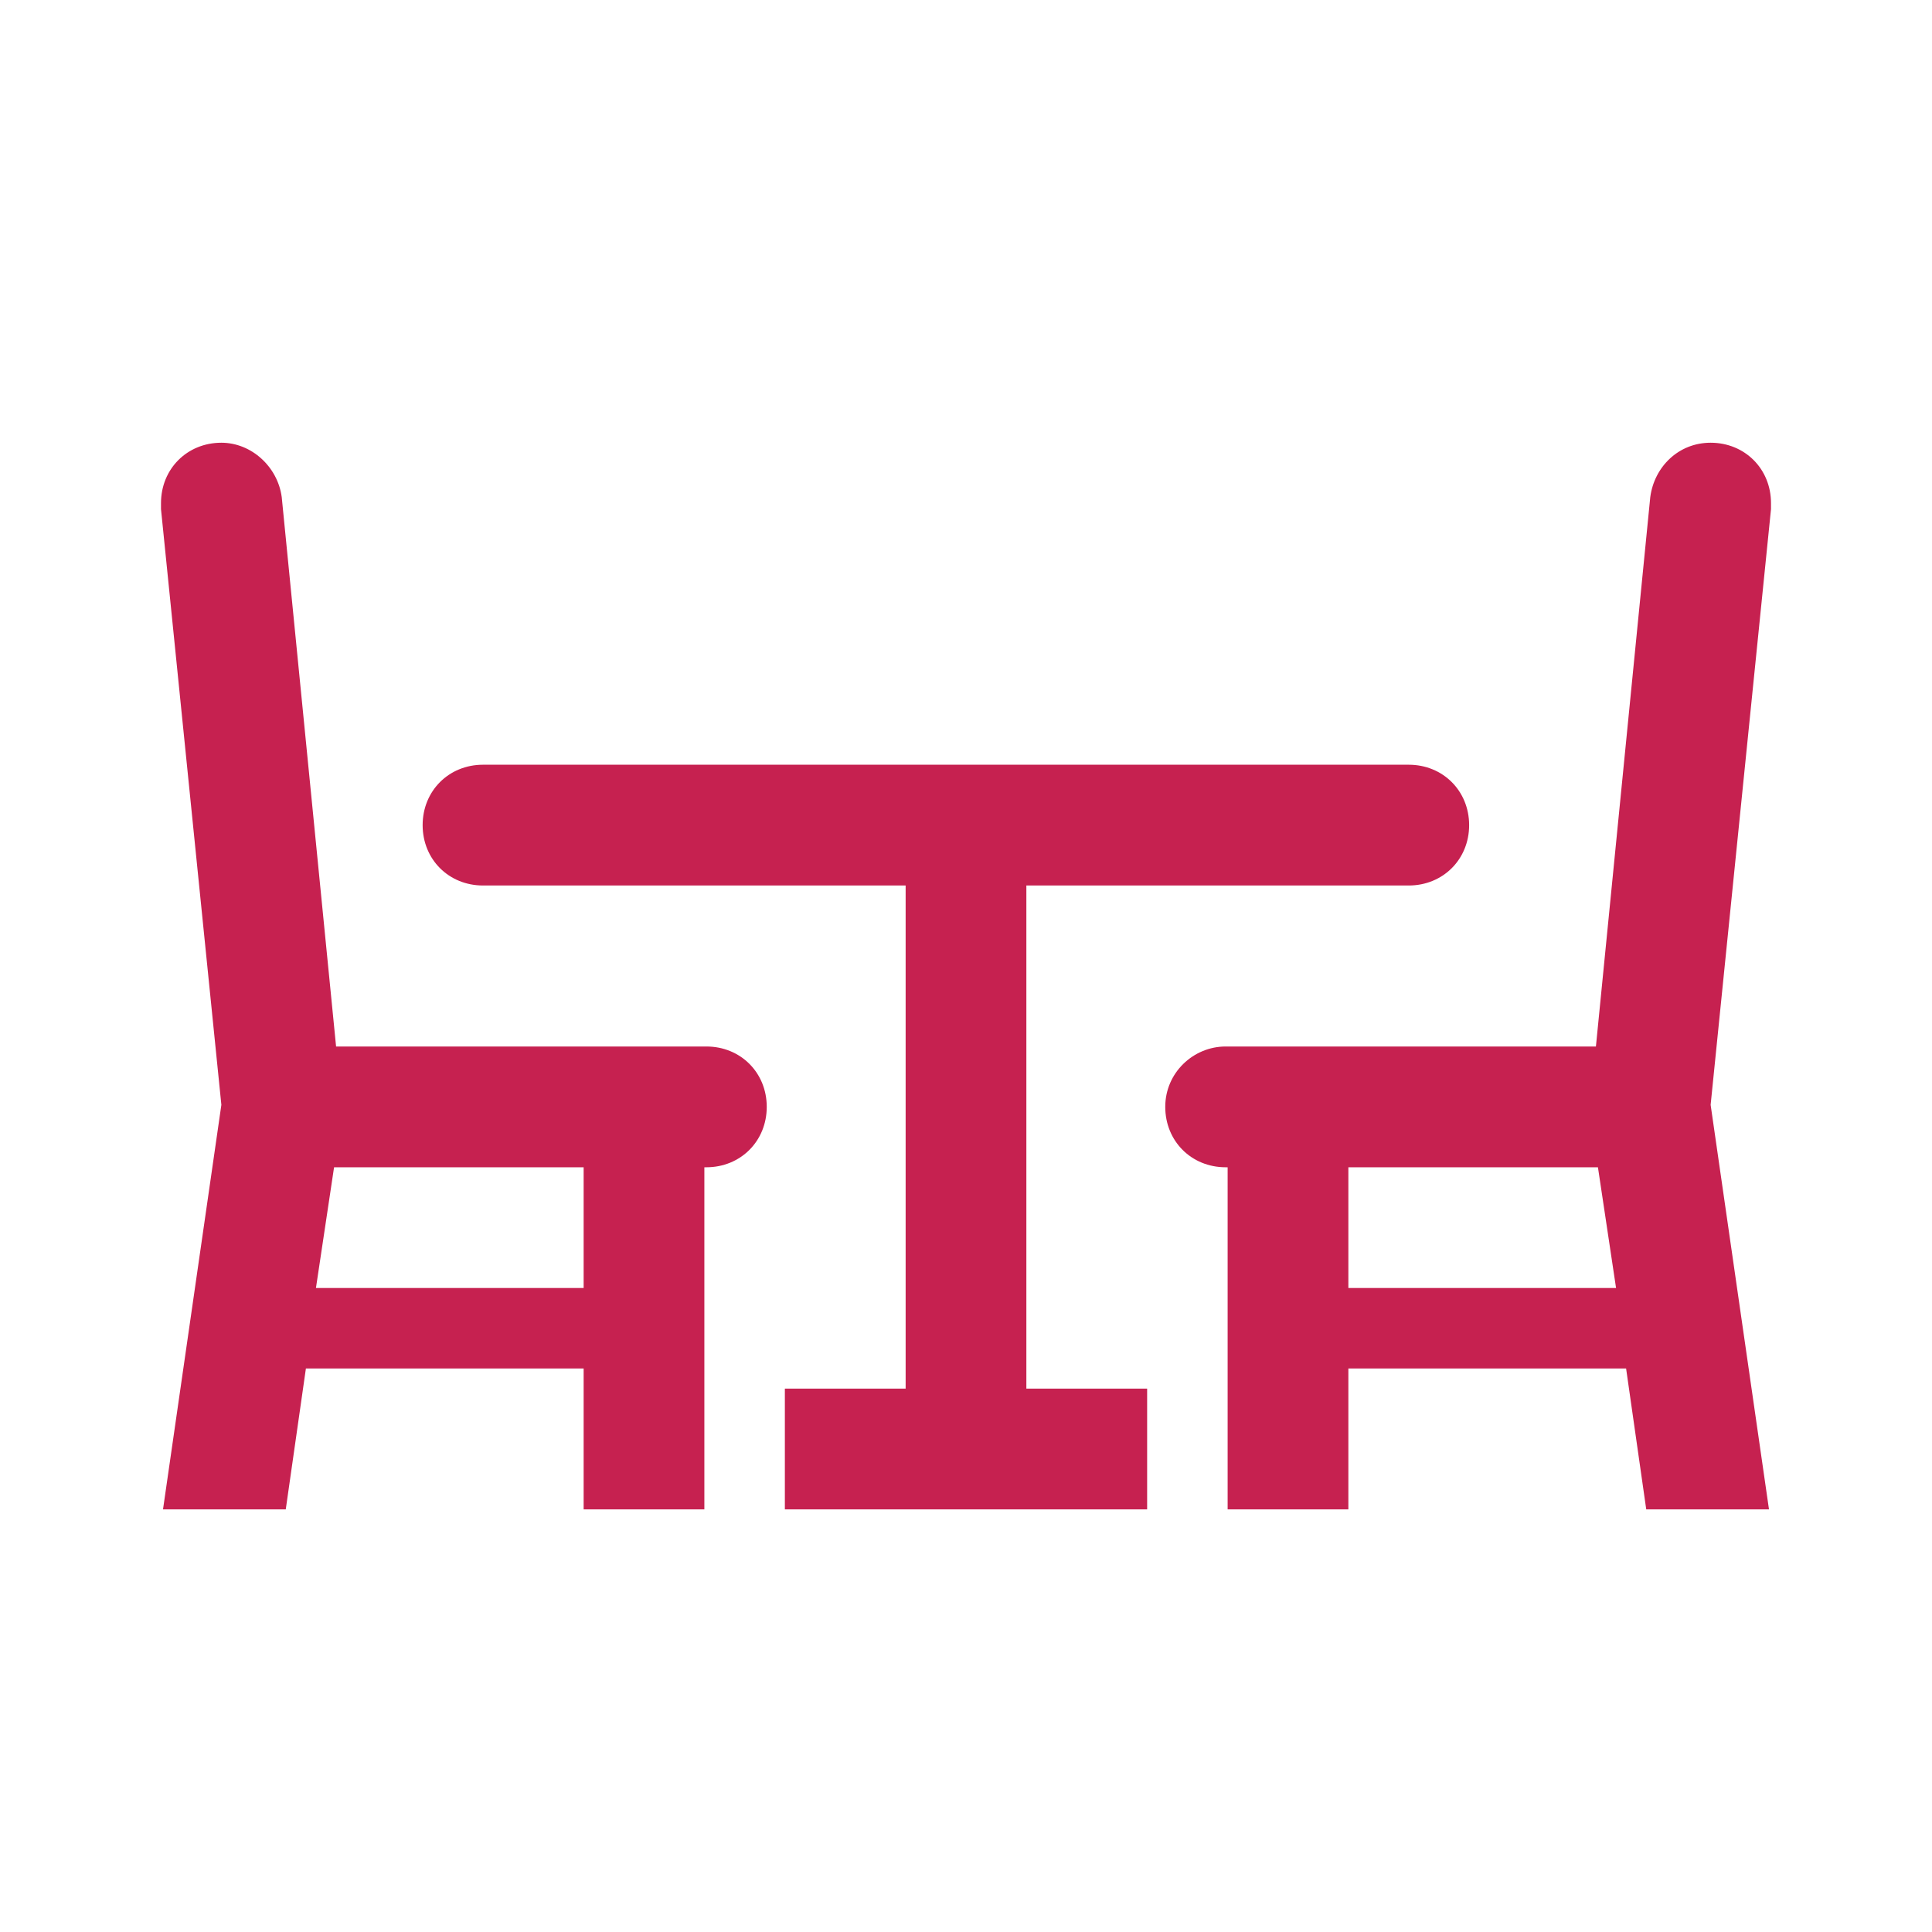
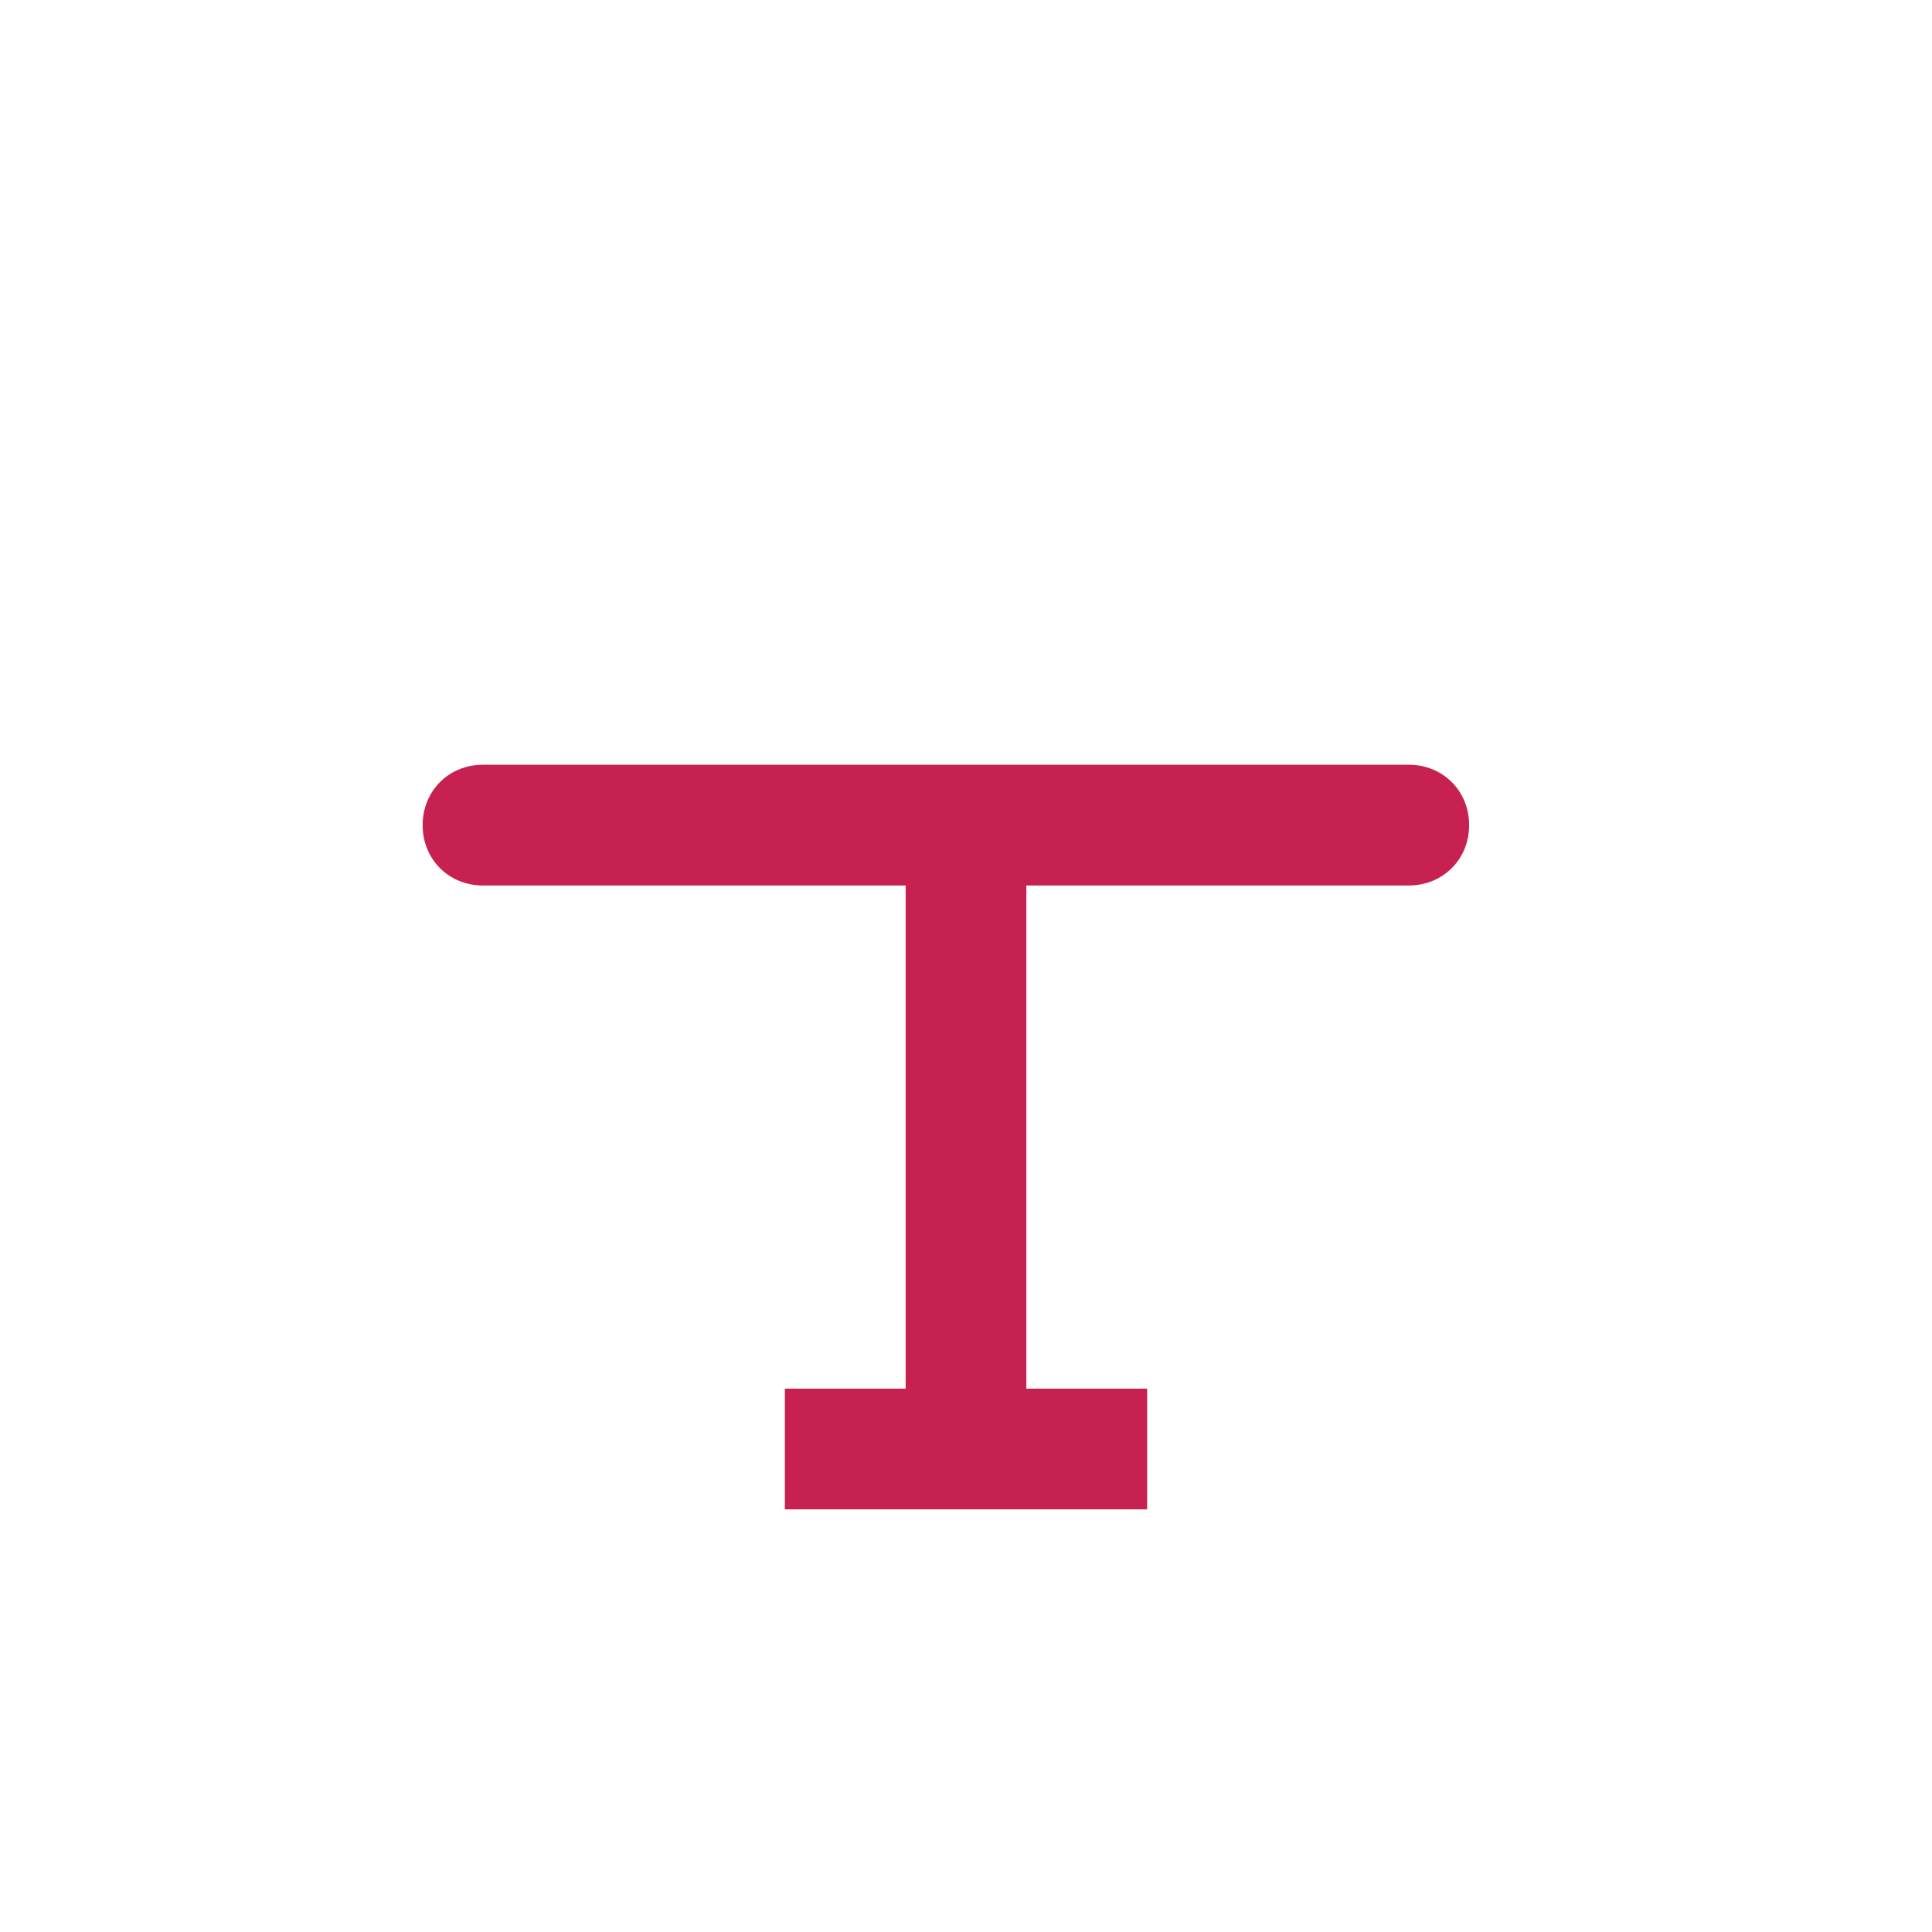
<svg xmlns="http://www.w3.org/2000/svg" width="45" height="45" xml:space="preserve" overflow="hidden">
  <g>
    <path d="M23.906 20.625 33.75 20.625C34.547 20.625 35.156 20.016 35.156 19.219 35.156 18.422 34.547 17.812 33.75 17.812L12.188 17.812C11.391 17.812 10.781 18.422 10.781 19.219 10.781 20.016 11.391 20.625 12.188 20.625L21.094 20.625 21.094 32.344 18.281 32.344 18.281 35.156 26.719 35.156 26.719 32.344 23.906 32.344 23.906 20.625Z" fill="#C62150" transform="matrix(-1 0 0 1 45 0)" />
-     <path d="M16.453 24.375 7.828 24.375 6.562 11.578 6.562 11.578C6.469 10.875 5.906 10.312 5.156 10.312 4.359 10.312 3.75 10.922 3.75 11.719 3.75 11.766 3.75 11.812 3.75 11.859L3.75 11.859 5.156 25.734 3.797 35.156 6.656 35.156 7.125 31.875 13.594 31.875 13.594 35.156 16.406 35.156 16.406 27.188 16.453 27.188C17.25 27.188 17.859 26.578 17.859 25.781 17.859 24.984 17.203 24.375 16.453 24.375ZM13.594 30 7.359 30 7.781 27.188 13.594 27.188 13.594 30Z" fill="#C62150" transform="matrix(-1 0 0 1 45 0)" />
-     <path d="M41.25 11.859C41.25 11.812 41.25 11.766 41.25 11.719 41.25 10.922 40.641 10.312 39.844 10.312 39.141 10.312 38.531 10.875 38.438 11.578L38.438 11.578 37.172 24.375 28.547 24.375C27.75 24.375 27.141 24.984 27.141 25.781 27.141 26.578 27.75 27.188 28.547 27.188L28.594 27.188 28.594 35.156 31.406 35.156 31.406 31.875 37.875 31.875 38.344 35.156 41.203 35.156 39.844 25.734 41.25 11.859 41.25 11.859ZM31.406 30 31.406 27.188 37.219 27.188 37.641 30 31.406 30Z" fill="#C62150" transform="matrix(-1 0 0 1 45 0)" />
  </g>
</svg>